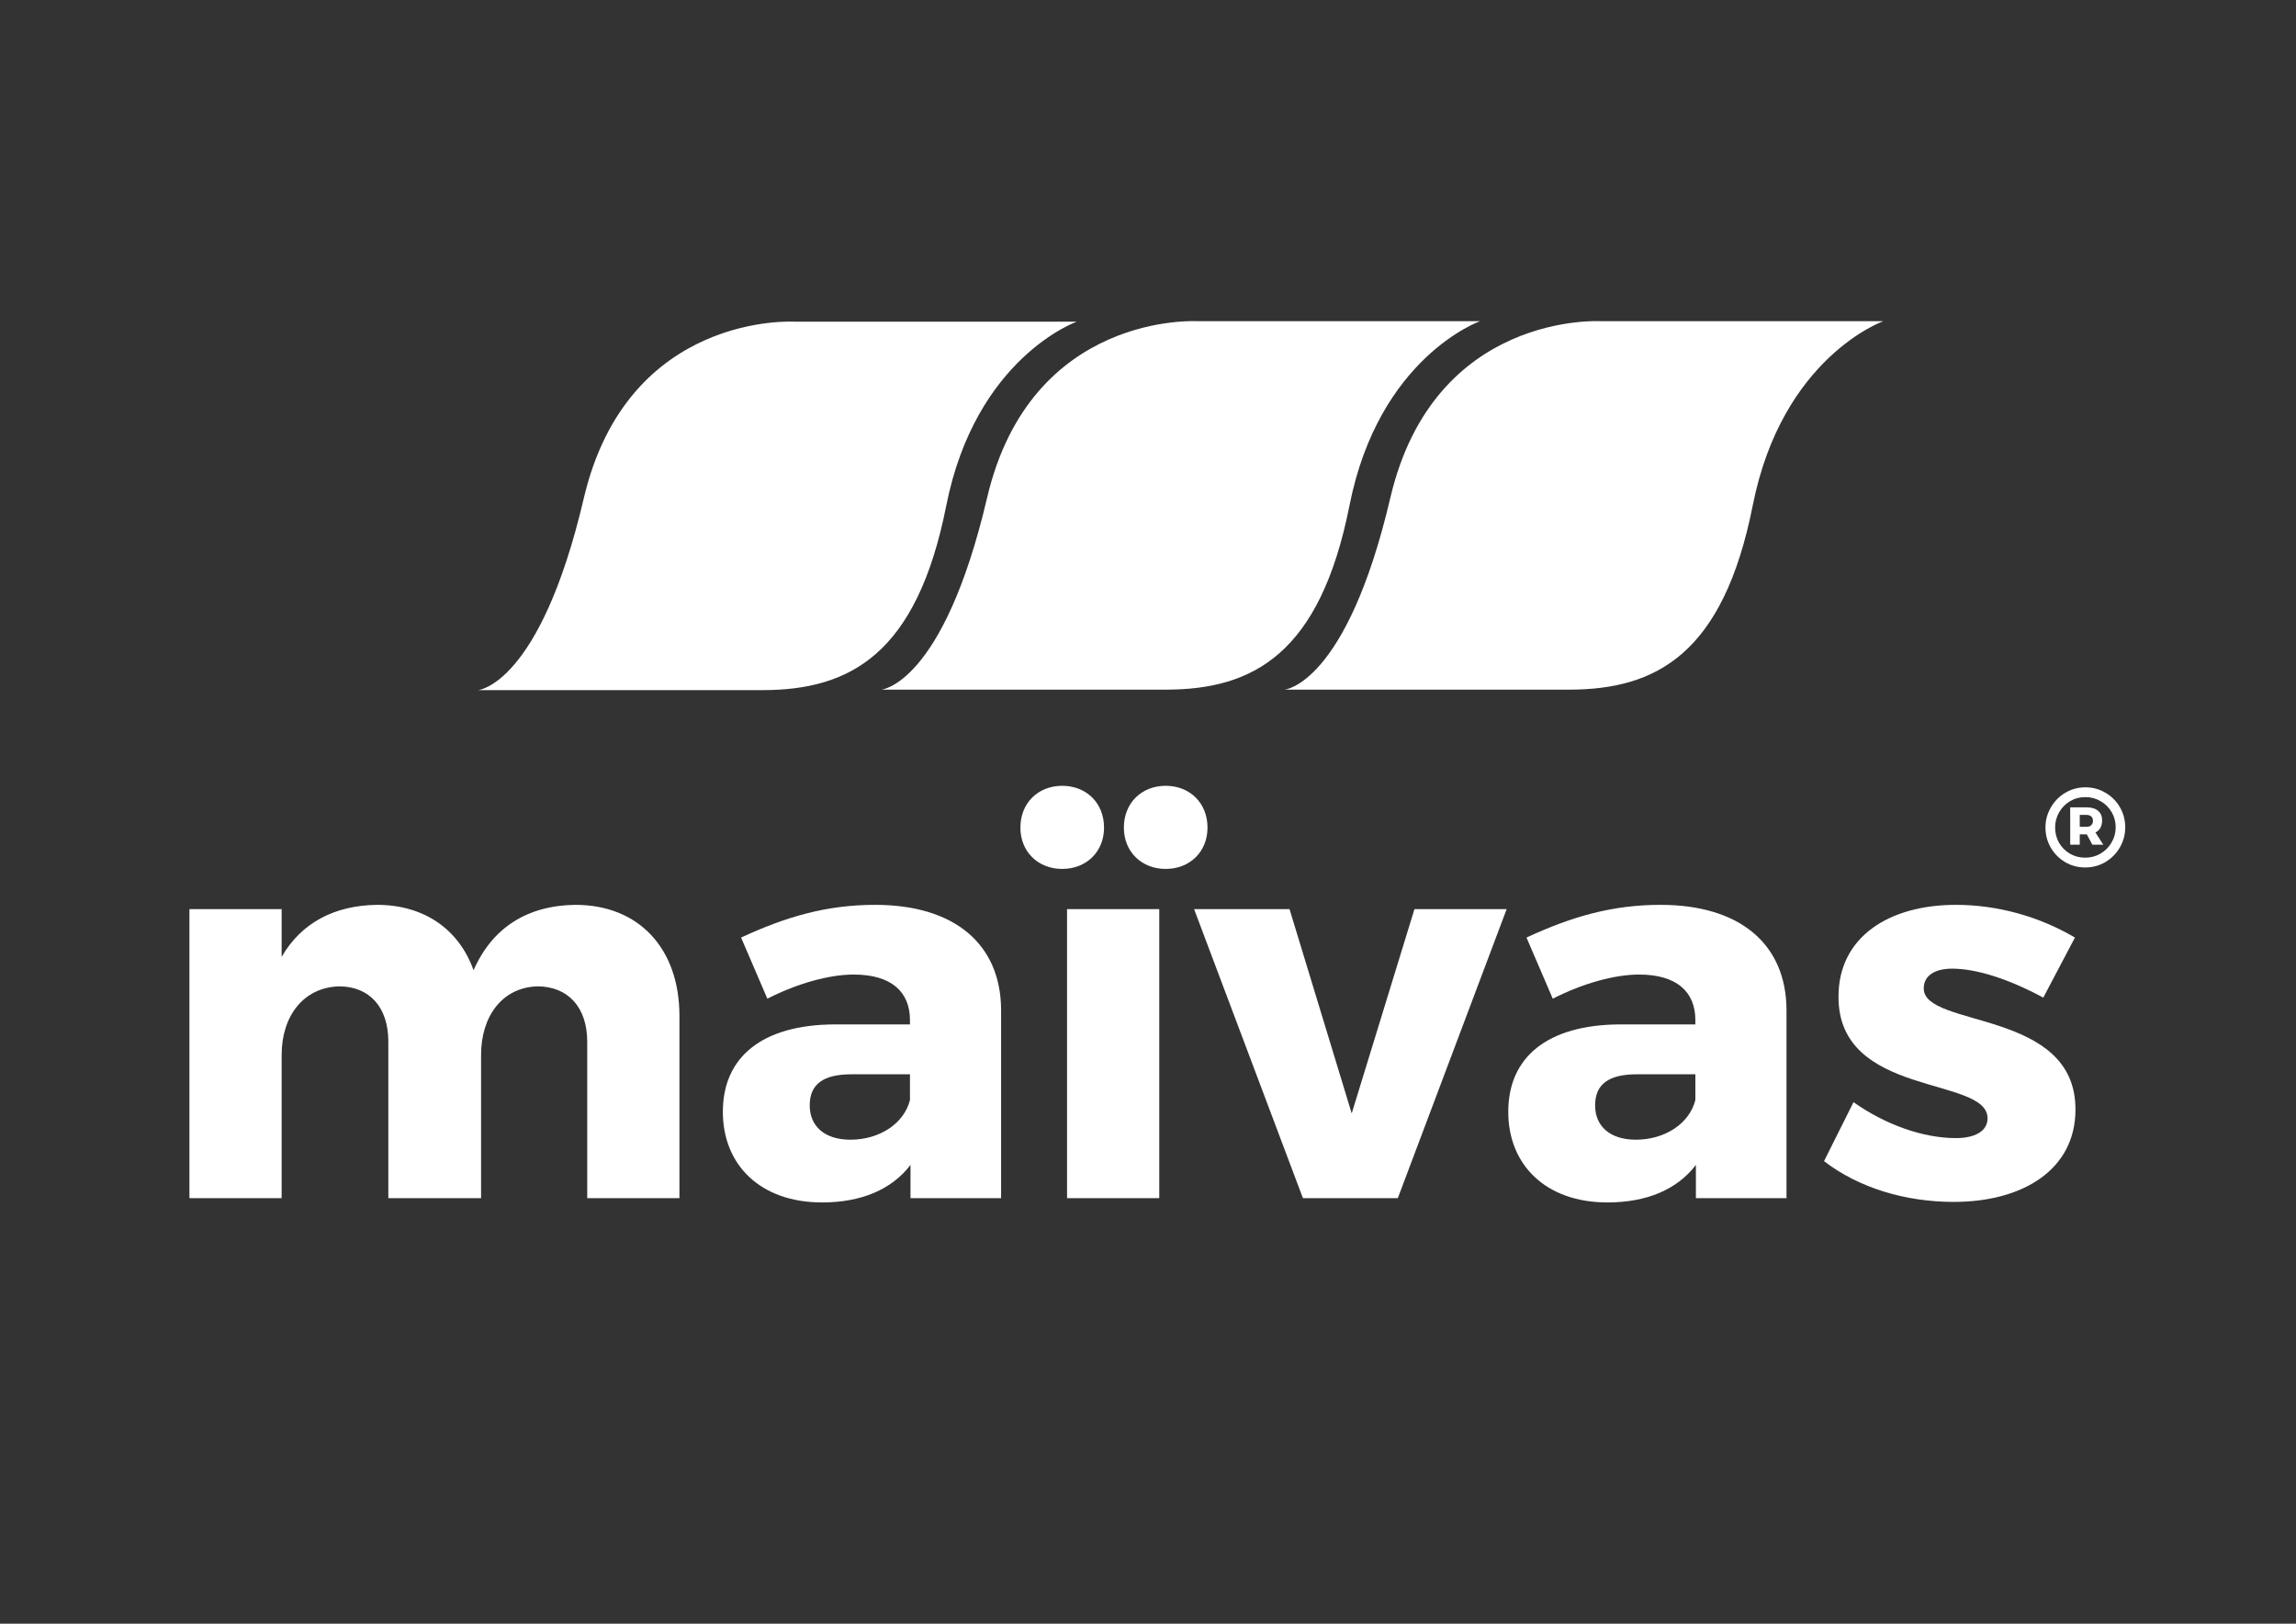
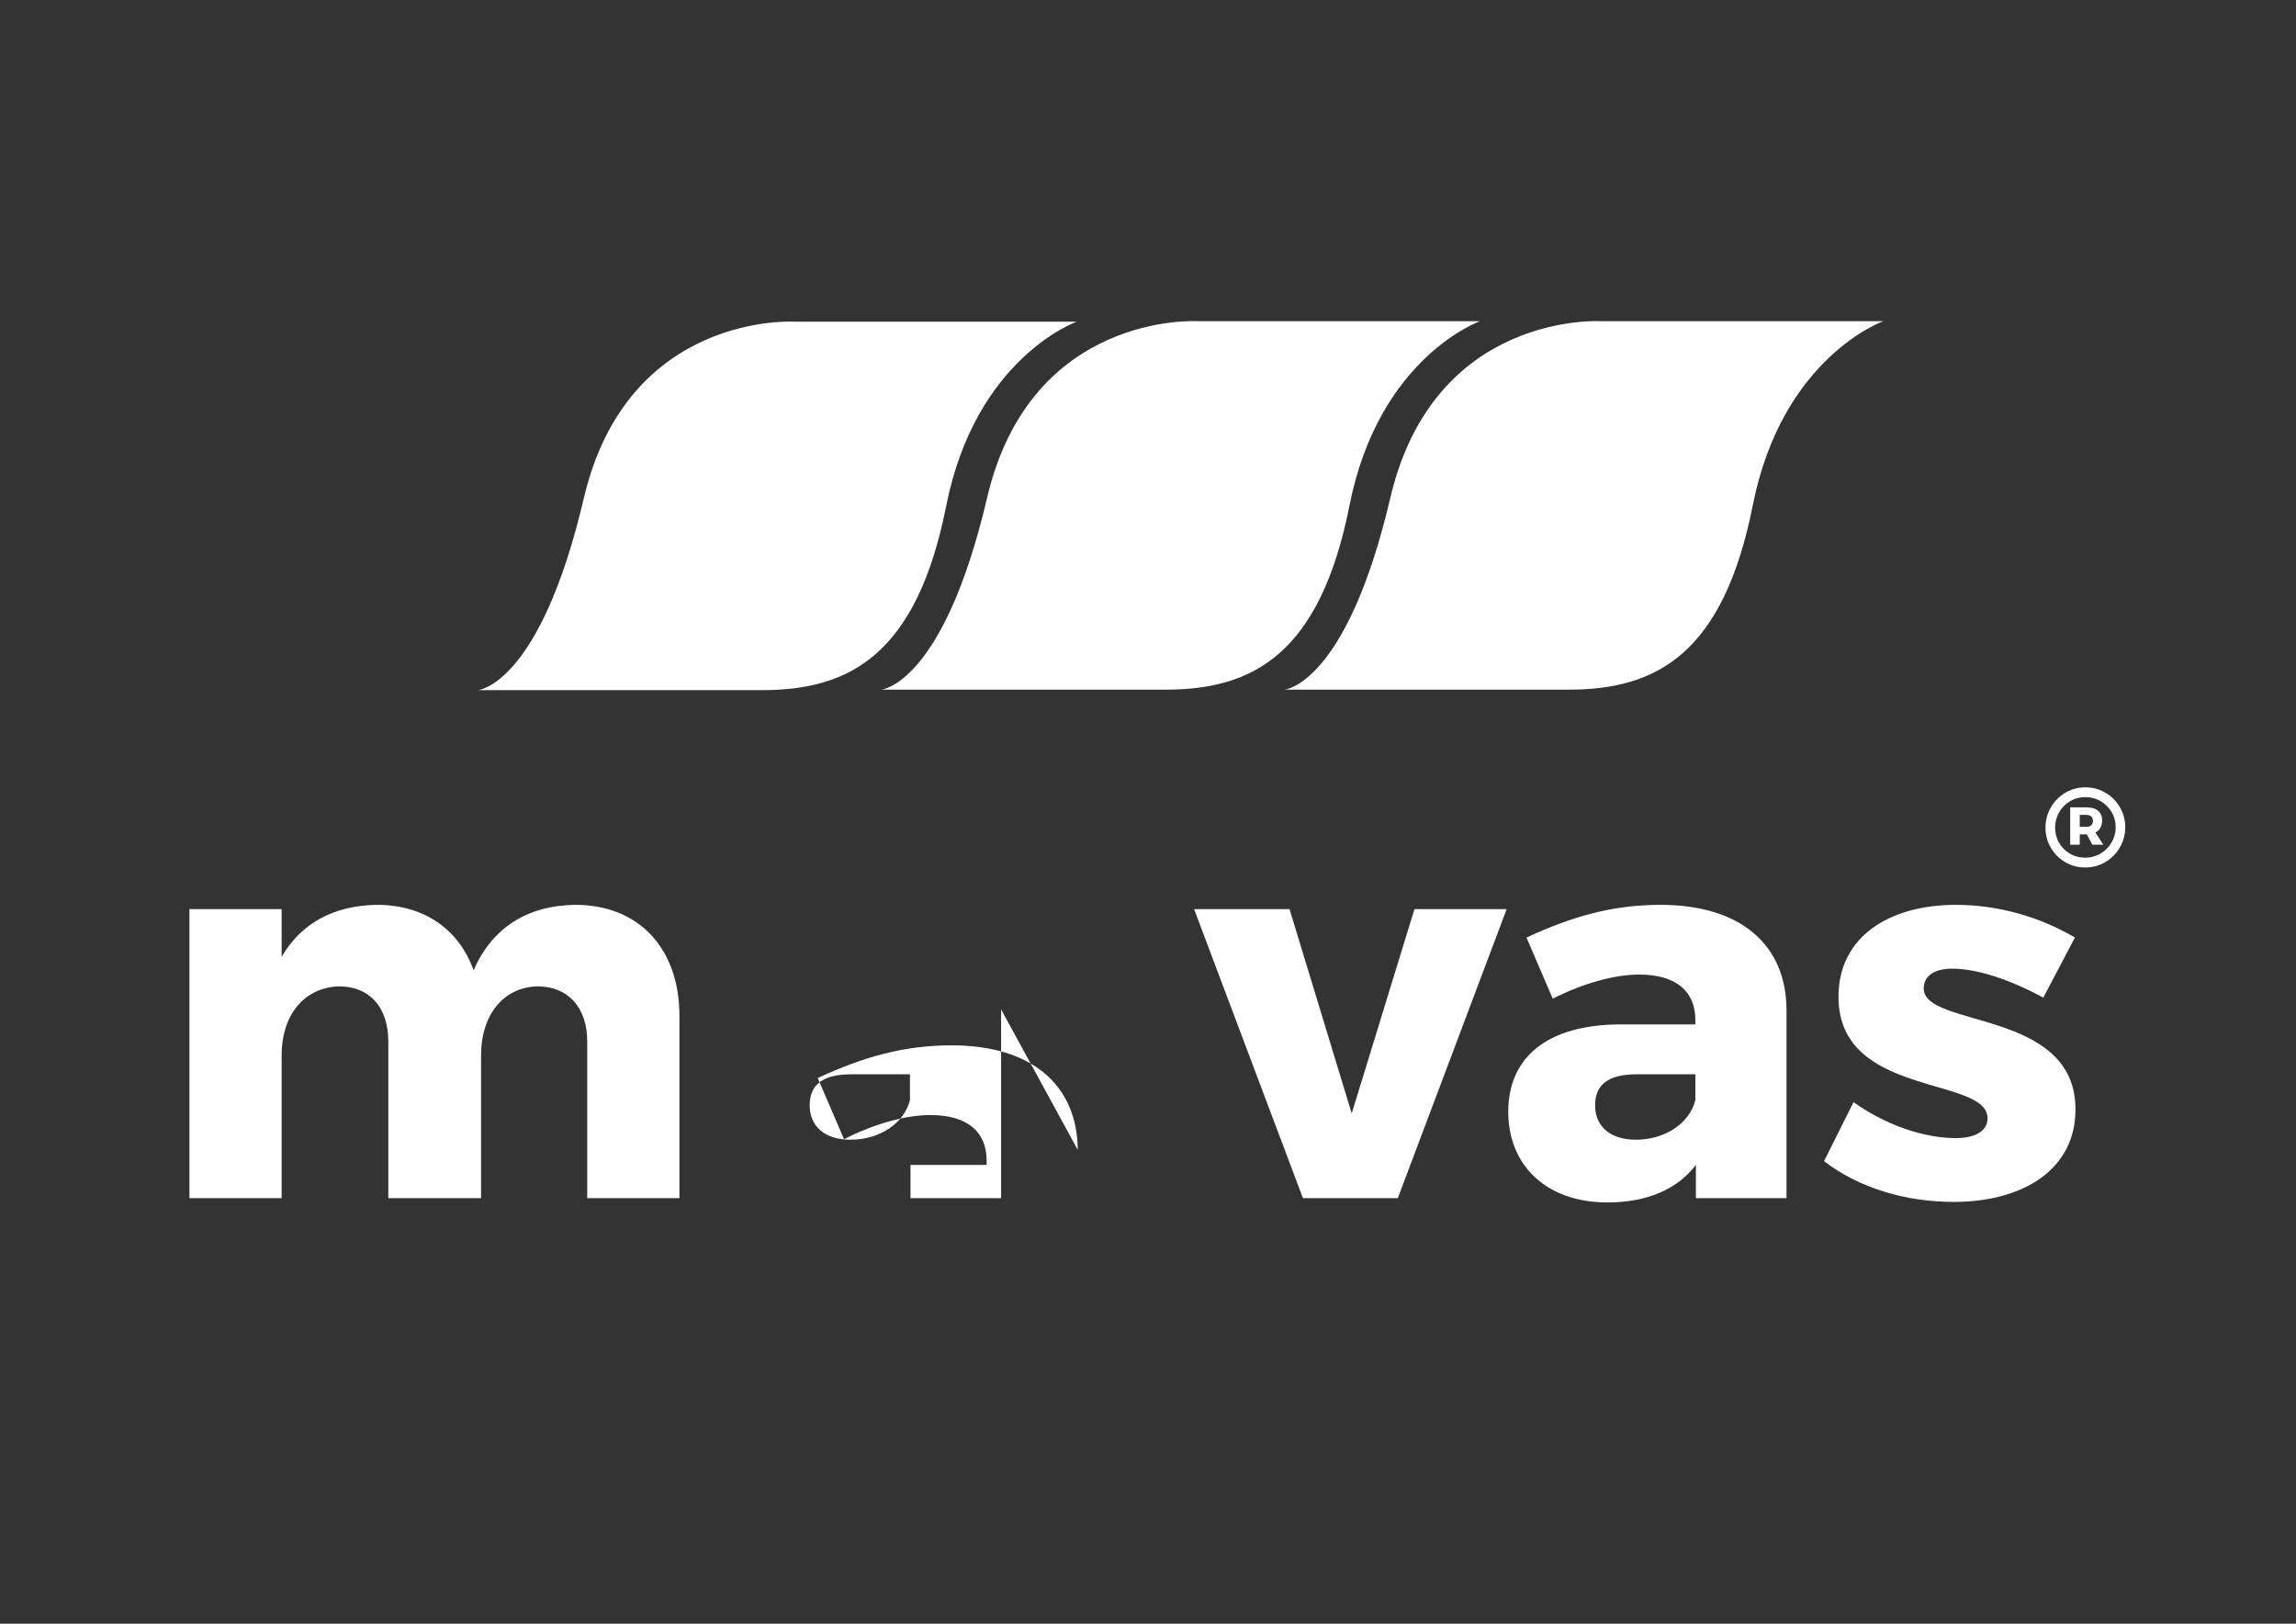
<svg xmlns="http://www.w3.org/2000/svg" xmlns:ns1="http://www.inkscape.org/namespaces/inkscape" xmlns:ns2="http://sodipodi.sourceforge.net/DTD/sodipodi-0.dtd" id="svg2" version="1.1" ns1:version="0.91 r13725" xml:space="preserve" width="297mm" height="210mm" viewBox="0 0 1052.362 744.094" ns2:docname="logo_maivas_R.svg">
  <rect x="0" y="0" width="1052.362" height="744.094" fill="#333333" stroke="none" />
  <defs id="defs6">
    <clipPath clipPathUnits="userSpaceOnUse" id="clipPath16">
      <path d="m 0,577.468 786.415,0 L 786.415,0 0,0 0,577.468 Z" id="path18" ns1:connector-curvature="0" />
    </clipPath>
    <clipPath clipPathUnits="userSpaceOnUse" id="clipPath16-5">
      <path d="m 0,577.468 786.415,0 L 786.415,0 0,0 0,577.468 Z" id="path18-4" ns1:connector-curvature="0" />
    </clipPath>
  </defs>
  <ns2:namedview pagecolor="#ffffff" bordercolor="#666666" borderopacity="1" objecttolerance="10" gridtolerance="10" guidetolerance="10" ns1:pageopacity="0" ns1:pageshadow="2" ns1:window-width="1536" ns1:window-height="801" id="namedview4" showgrid="false" ns1:zoom="0.32694451" ns1:cx="150.63399" ns1:cy="106.4474" ns1:window-x="-8" ns1:window-y="-8" ns1:window-maximized="1" ns1:current-layer="g10" units="mm" />
  <g id="g10" ns1:groupmode="layer" ns1:label="logo_maivas" transform="matrix(1.25,0,0,-1.25,0,744.094)" style="display:inline">
    <g transform="matrix(1.182,0,0,1.182,-55.799,-78.973)" id="g12-0" style="fill:#ffffff">
      <g id="g14-0" clip-path="url(#clipPath16-5)" style="fill:#ffffff">
        <g id="g20-0" transform="translate(408.82,356.527)" style="fill:#ffffff;fill-opacity:1">
          <path d="m 0,0 c 27.169,0 47.896,11.089 57.031,57.157 9.133,46.067 40.494,57.125 40.494,57.125 l -87.572,0 c 0,0 -51.762,3.168 -65.347,-54.764 C -68.978,1.584 -88.184,0 -88.184,0 L 0,0 Z" style="fill:#ffffff;fill-opacity:1;fill-rule:nonzero;stroke:none" id="path22-1" ns1:connector-curvature="0" />
        </g>
        <g id="g24-9" transform="translate(533.912,356.527)" style="fill:#ffffff;fill-opacity:1">
          <path d="m 0,0 c 27.169,0 47.896,11.089 57.031,57.157 9.133,46.067 40.494,57.125 40.494,57.125 l -87.572,0 c 0,0 -51.762,3.168 -65.347,-54.764 C -68.978,1.584 -88.184,0 -88.184,0 L 0,0 Z" style="fill:#ffffff;fill-opacity:1;fill-rule:nonzero;stroke:none" id="path26-2" ns1:connector-curvature="0" />
        </g>
        <g id="g28-1" transform="translate(283.71,356.378)" style="fill:#ffffff;fill-opacity:1">
          <path d="m 0,0 c 27.169,0 47.896,11.089 57.031,57.157 9.133,46.067 40.494,57.125 40.494,57.125 l -87.572,0 c 0,0 -51.762,3.168 -65.347,-54.764 C -68.978,1.584 -88.184,0 -88.184,0 L 0,0 Z" style="fill:#ffffff;fill-opacity:1;fill-rule:nonzero;stroke:none" id="path30-9" ns1:connector-curvature="0" />
        </g>
        <g id="g32-8" transform="translate(257.98,255.35)" style="fill:#ffffff;fill-opacity:1">
          <path d="m 0,0 0,-56.546 -28.605,0 0,48.563 c 0,10.644 -5.988,17.13 -15.467,17.13 C -54.883,8.815 -61.535,0 -61.535,-12.141 l 0,-44.405 -28.772,0 0,48.563 c 0,10.644 -5.821,17.13 -15.301,17.13 C -116.584,8.815 -123.403,0 -123.403,-12.141 l 0,-44.405 -28.606,0 0,89.642 28.606,0 0,-14.801 c 6.154,10.643 16.465,15.965 29.603,16.132 14.636,0 25.446,-7.651 29.936,-20.29 5.821,13.305 16.798,20.123 31.6,20.29 C -12.64,34.427 0,20.955 0,0" style="fill:#ffffff;fill-opacity:1;fill-rule:nonzero;stroke:none" id="path34-0" ns1:connector-curvature="0" />
        </g>
        <g id="g36-9" transform="translate(329.493,229.239)" style="fill:#ffffff;fill-opacity:1">
-           <path d="m 0,0 0,7.983 -18.128,0 c -8.648,0 -12.972,-2.993 -12.972,-9.646 0,-6.486 4.657,-10.644 12.639,-10.644 C -9.48,-12.307 -1.829,-7.318 0,0 m 28.273,28.107 0,-58.542 -28.107,0 0,10.311 c -5.821,-7.65 -15.3,-11.641 -27.441,-11.641 -19.126,0 -30.768,11.641 -30.768,28.106 0,16.964 12.141,26.943 34.427,27.109 l 23.616,0 0,1.331 c 0,8.814 -5.821,14.136 -17.463,14.136 -7.484,0 -17.296,-2.661 -26.776,-7.484 l -8.149,18.959 c 13.97,6.487 26.61,10.145 41.578,10.145 24.614,0 38.917,-12.14 39.083,-32.43" style="fill:#ffffff;fill-opacity:1;fill-rule:nonzero;stroke:none" id="path38-0" ns1:connector-curvature="0" />
+           <path d="m 0,0 0,7.983 -18.128,0 c -8.648,0 -12.972,-2.993 -12.972,-9.646 0,-6.486 4.657,-10.644 12.639,-10.644 C -9.48,-12.307 -1.829,-7.318 0,0 m 28.273,28.107 0,-58.542 -28.107,0 0,10.311 l 23.616,0 0,1.331 c 0,8.814 -5.821,14.136 -17.463,14.136 -7.484,0 -17.296,-2.661 -26.776,-7.484 l -8.149,18.959 c 13.97,6.487 26.61,10.145 41.578,10.145 24.614,0 38.917,-12.14 39.083,-32.43" style="fill:#ffffff;fill-opacity:1;fill-rule:nonzero;stroke:none" id="path38-0" ns1:connector-curvature="0" />
        </g>
        <g id="g40-4" transform="translate(421.796,313.726)" style="fill:#ffffff;fill-opacity:1">
-           <path d="m 0,0 c 0,-7.484 -5.488,-12.806 -12.972,-12.806 -7.484,0 -12.973,5.322 -12.973,12.806 0,7.65 5.489,12.972 12.973,12.972 C -5.488,12.972 0,7.65 0,0 m -43.574,-25.28 28.606,0 0,-89.642 -28.606,0 0,89.642 z M -32.098,0 c 0,-7.484 -5.488,-12.806 -12.972,-12.806 -7.485,0 -12.973,5.322 -12.973,12.806 0,7.65 5.488,12.972 12.973,12.972 7.484,0 12.972,-5.322 12.972,-12.972" style="fill:#ffffff;fill-opacity:1;fill-rule:nonzero;stroke:none" id="path42-4" ns1:connector-curvature="0" />
          <g transform="matrix(1.511,0,0,-1.511,1012.461,169.886)" style="font-style:normal;font-weight:normal;font-size:24.191px;line-height:100%;font-family:sans-serif;text-align:start;letter-spacing:0px;word-spacing:0px;text-anchor:start;display:inline;fill:#ffffff;fill-opacity:1;stroke:none;stroke-width:1px;stroke-linecap:butt;stroke-linejoin:miter;stroke-opacity:1" id="flowRoot4566-3">
            <path d="m -489.823,104.158 q 2.25,0 4.113,1.113 1.887,1.089 2.976,2.976 1.089,1.887 1.089,4.113 0,2.201 -1.089,4.113 -1.089,1.887 -2.976,3.024 -1.887,1.113 -4.161,1.113 -2.25,0 -4.137,-1.113 -1.863,-1.113 -2.951,-3 -1.064,-1.887 -1.064,-4.088 0,-2.201 1.089,-4.088 1.089,-1.911 2.951,-3.024 1.887,-1.137 4.161,-1.137 z m -0.048,14.442 q 1.742,0 3.169,-0.847 1.427,-0.847 2.25,-2.274 0.847,-1.427 0.847,-3.121 0,-1.693 -0.823,-3.096 -0.823,-1.427 -2.25,-2.25 -1.427,-0.847 -3.145,-0.847 -1.742,0 -3.169,0.847 -1.403,0.847 -2.226,2.274 -0.823,1.427 -0.823,3.121 0,1.693 0.798,3.121 0.823,1.403 2.226,2.25 1.427,0.823 3.145,0.823 z m 3.484,-7.644 q 0,0.871 -0.363,1.524 -0.339,0.629 -1.016,0.943 l 1.621,2.516 -2.25,0 -1.137,-2.129 -0.073,0 -1.379,0 0,2.129 -1.96,0 0,-7.669 3.338,0 q 1.548,0 2.371,0.702 0.847,0.702 0.847,1.984 z m -4.596,1.306 1.379,0 q 0.629,0 0.968,-0.314 0.363,-0.339 0.363,-0.919 0,-0.605 -0.363,-0.895 -0.339,-0.314 -0.968,-0.314 l -1.379,0 0,2.443 z" style="font-style:normal;font-variant:normal;font-weight:bold;font-stretch:normal;font-family:Montserrat;-inkscape-font-specification:'Montserrat Bold';fill:#ffffff;fill-opacity:1" id="path4233" ns1:connector-curvature="0" />
          </g>
        </g>
        <g id="g44-9" transform="translate(451.398,198.804)" style="fill:#ffffff;fill-opacity:1">
          <path d="m 0,0 -33.761,89.642 29.603,0 19.292,-63.365 19.459,63.365 28.605,0 L 29.437,0 0,0 Z" style="fill:#ffffff;fill-opacity:1;fill-rule:nonzero;stroke:none" id="path46-4" ns1:connector-curvature="0" />
        </g>
        <g id="g48-0" transform="translate(573.139,229.239)" style="fill:#ffffff;fill-opacity:1">
          <path d="m 0,0 0,7.983 -18.128,0 c -8.648,0 -12.972,-2.993 -12.972,-9.646 0,-6.486 4.657,-10.644 12.639,-10.644 C -9.48,-12.307 -1.829,-7.318 0,0 m 28.273,28.107 0,-58.542 -28.107,0 0,10.311 c -5.821,-7.65 -15.3,-11.641 -27.441,-11.641 -19.126,0 -30.768,11.641 -30.768,28.106 0,16.964 12.141,26.943 34.427,27.109 l 23.616,0 0,1.331 c 0,8.814 -5.821,14.136 -17.463,14.136 -7.484,0 -17.296,-2.661 -26.776,-7.484 l -8.149,18.959 c 13.97,6.487 26.61,10.145 41.578,10.145 24.614,0 38.917,-12.14 39.083,-32.43" style="fill:#ffffff;fill-opacity:1;fill-rule:nonzero;stroke:none" id="path50-4" ns1:connector-curvature="0" />
        </g>
        <g id="g52-4" transform="translate(690.887,279.632)" style="fill:#ffffff;fill-opacity:1">
          <path d="m 0,0 -9.812,-18.627 c -10.81,5.821 -20.789,8.981 -28.273,8.981 -5.156,0 -8.815,-1.996 -8.815,-6.154 0,-12.307 47.233,-6.32 47.066,-37.586 0,-18.461 -16.132,-28.605 -37.752,-28.605 -14.968,0 -29.437,4.324 -40.248,12.639 l 9.147,18.294 c 10.145,-7.151 21.787,-11.143 31.766,-11.143 5.655,0 9.812,1.996 9.812,6.154 0,13.139 -46.401,6.32 -46.234,37.753 0,18.46 15.633,28.439 36.422,28.439 C -23.949,10.145 -10.977,6.486 0,0" style="fill:#ffffff;fill-opacity:1;fill-rule:nonzero;stroke:none" id="path54-1" ns1:connector-curvature="0" />
        </g>
      </g>
    </g>
  </g>
</svg>